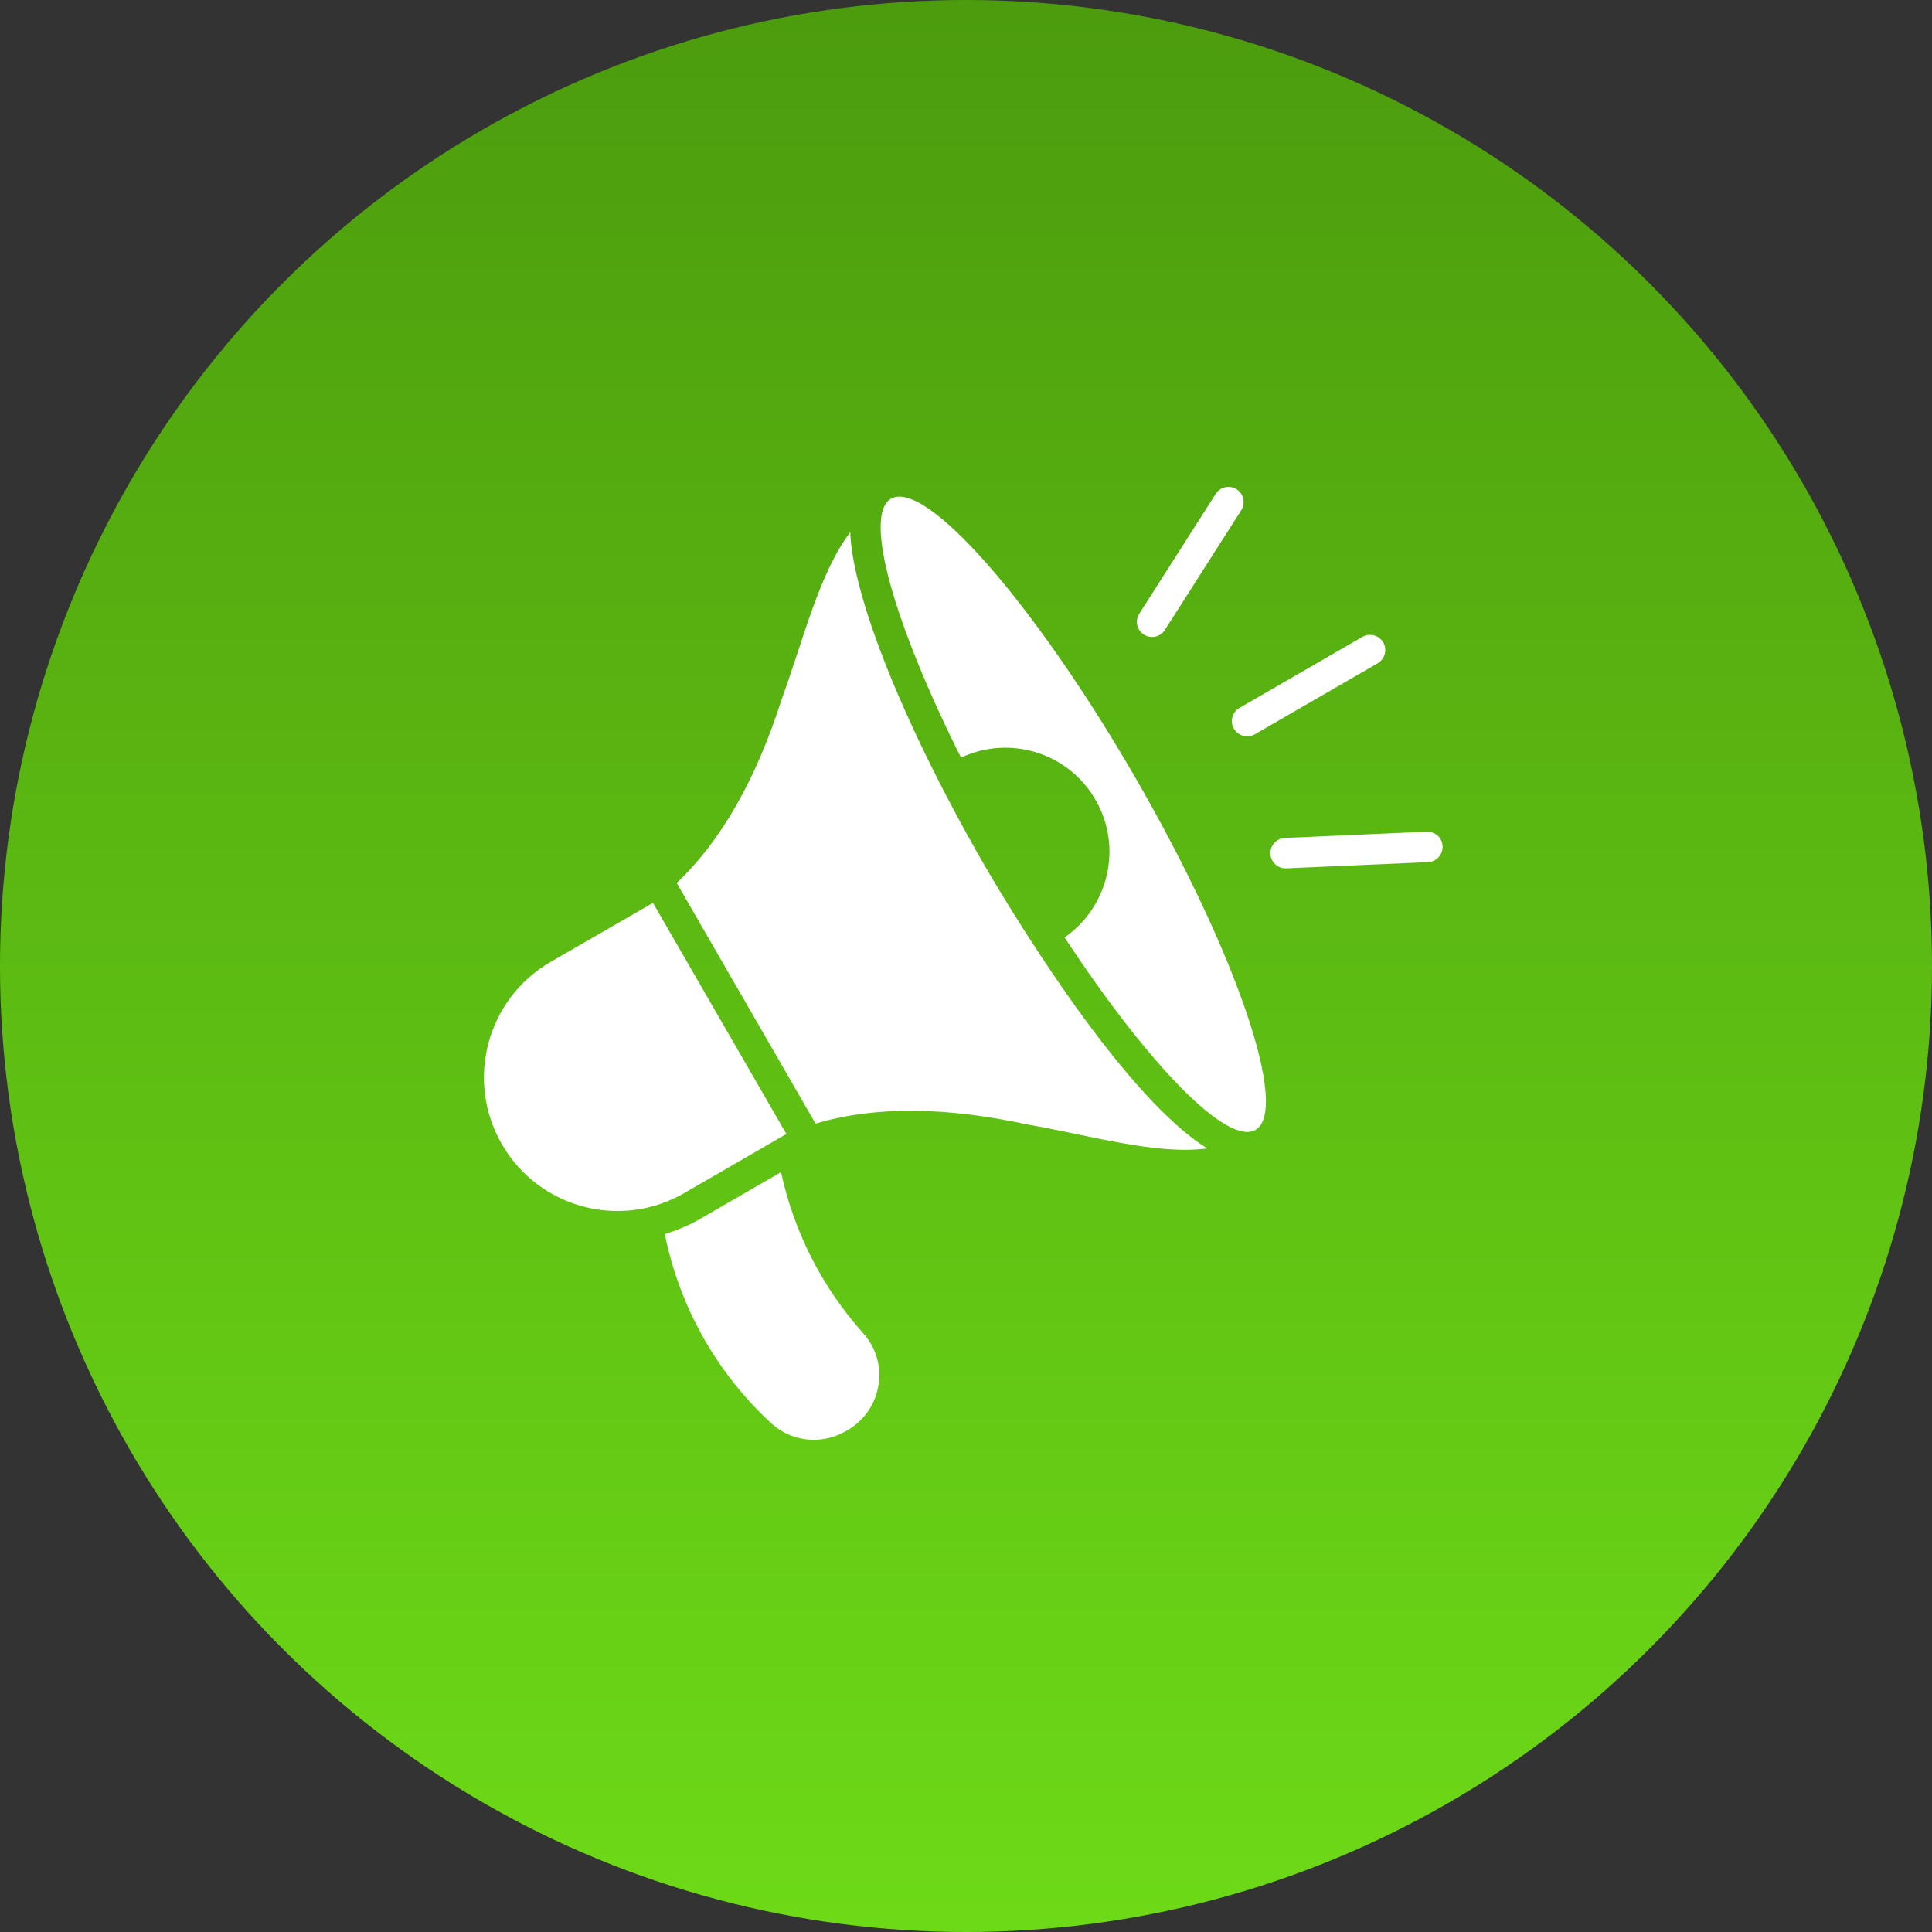
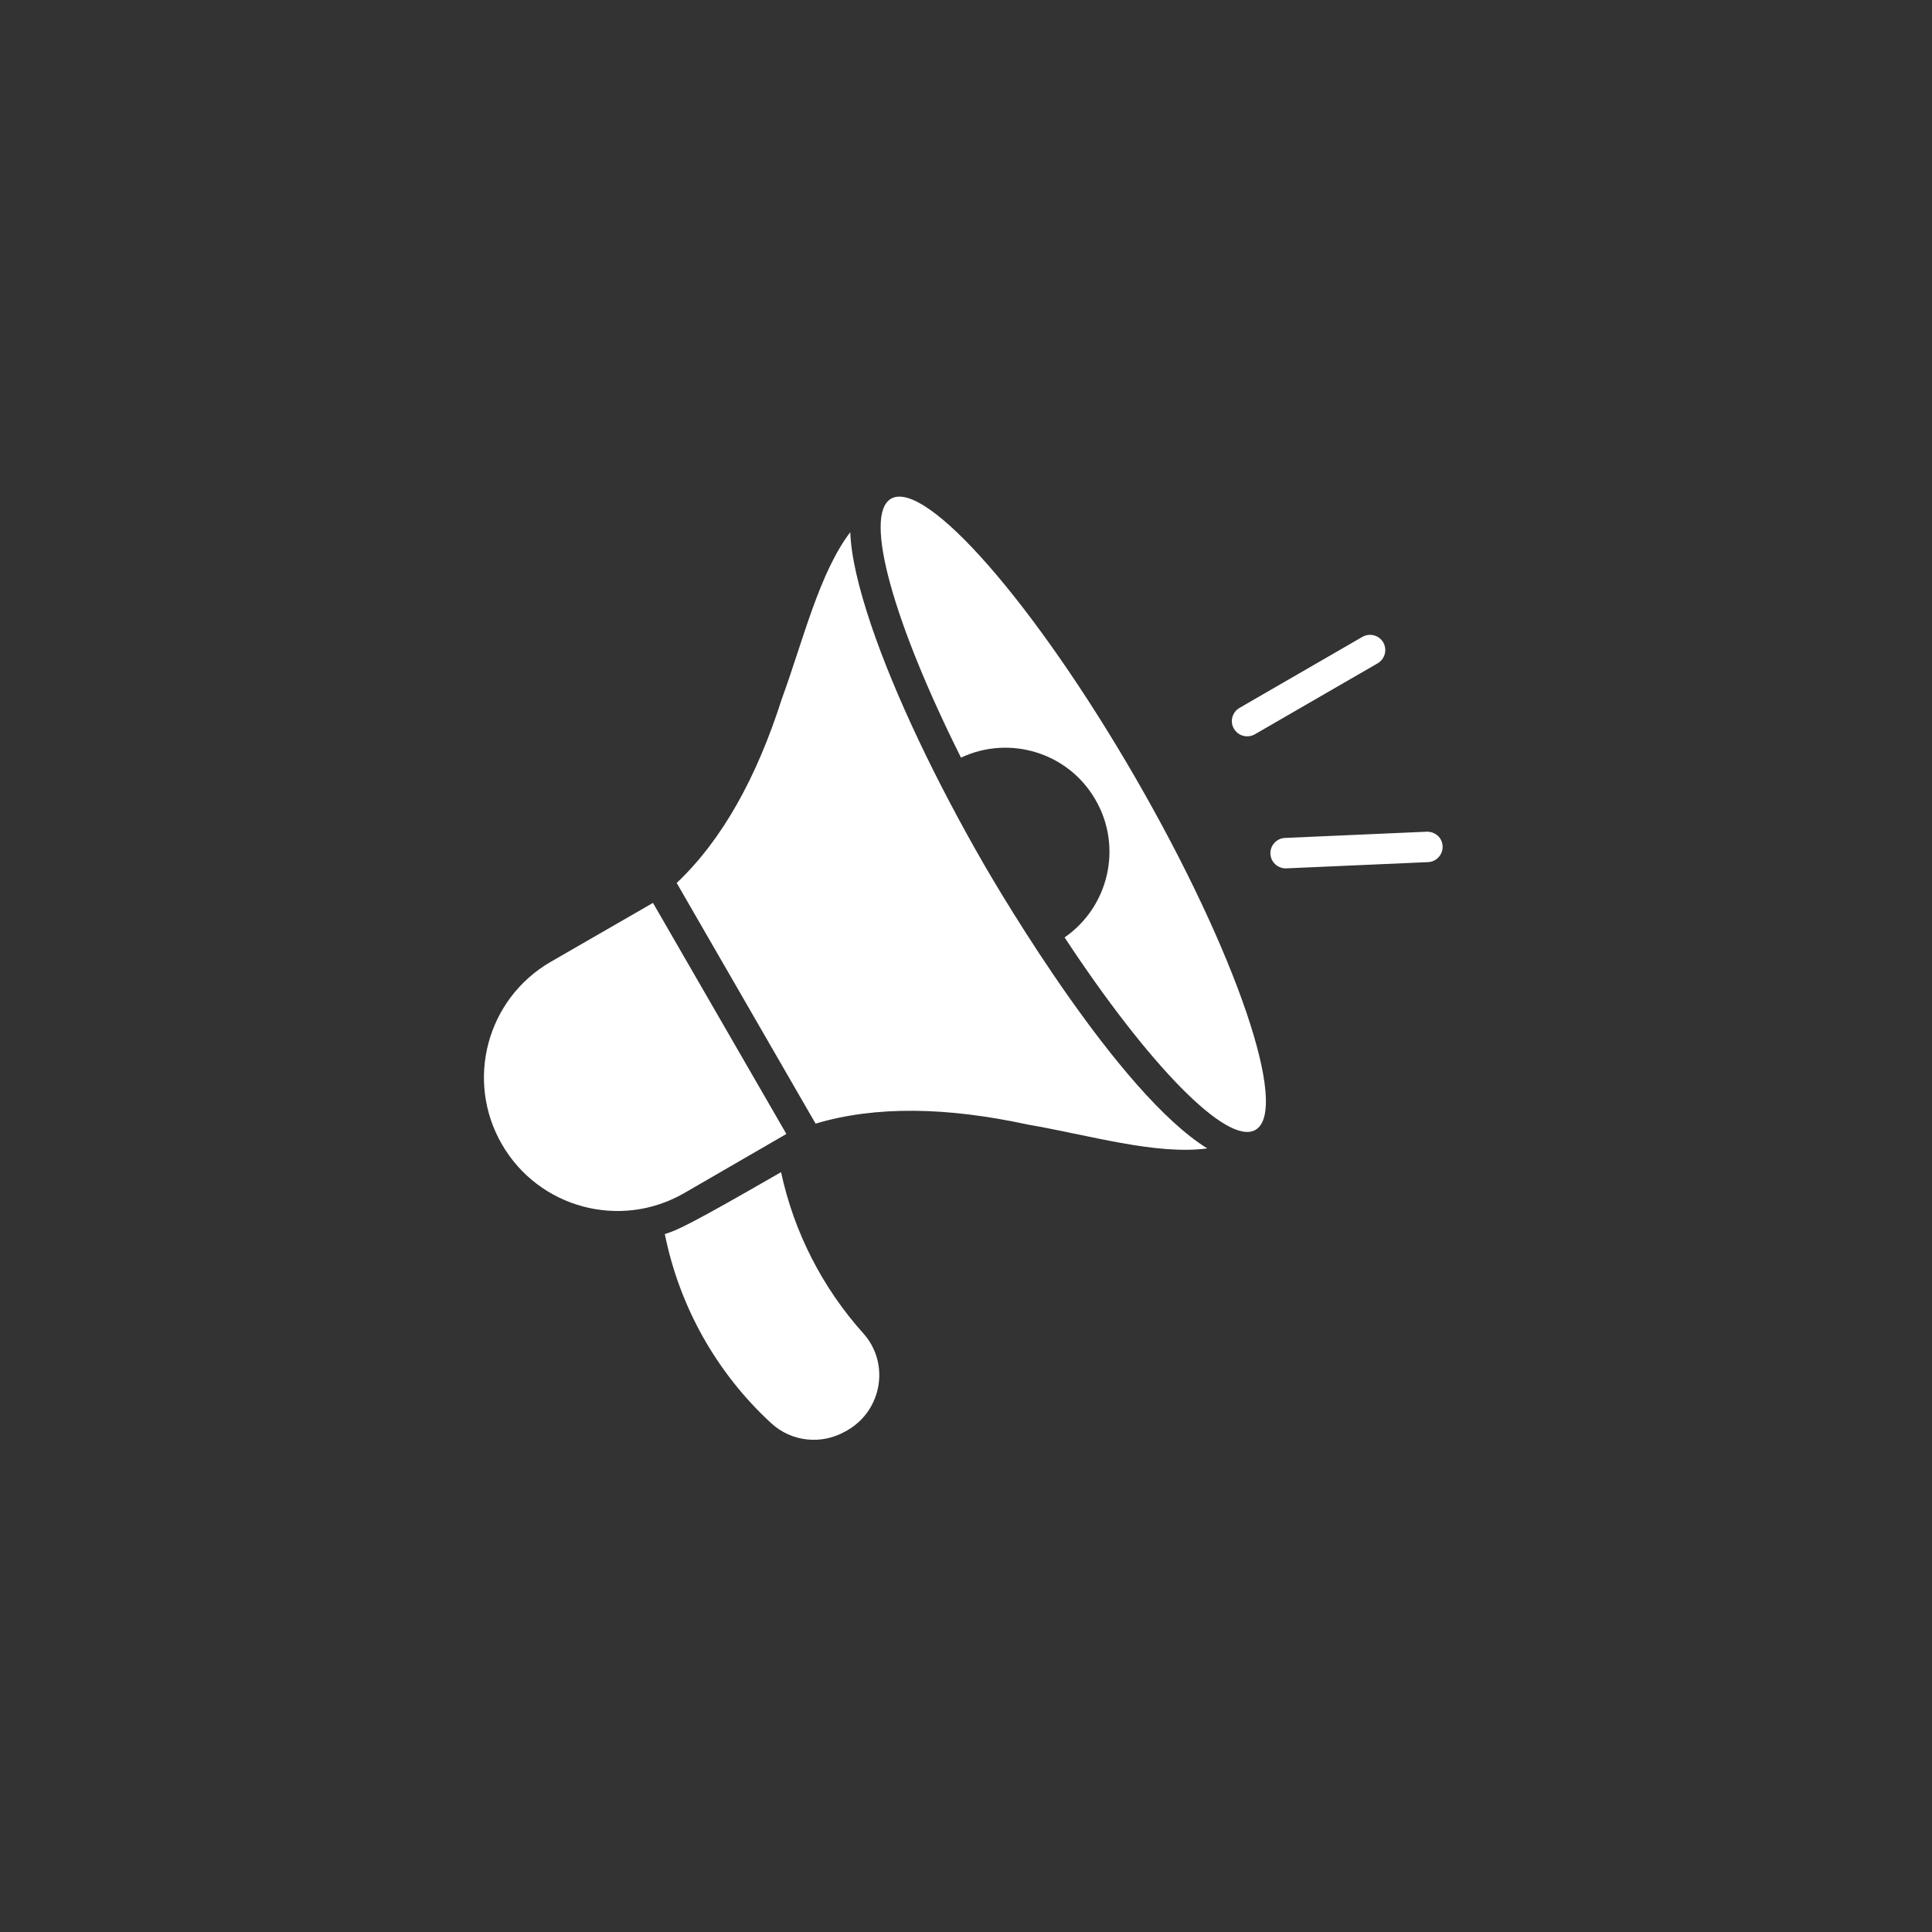
<svg xmlns="http://www.w3.org/2000/svg" width="356" height="356" viewBox="0 0 356 356" fill="none">
  <rect x="0" y="0" width="356" height="356" fill="#333333" stroke="none" />
-   <circle cx="178" cy="178" r="178" fill="url(#paint0_linear_45_227)" />
  <path d="M144.901 208.95L120.318 166.372L101.454 177.248C89.709 184.059 85.673 199.083 92.484 210.856C99.267 222.601 114.292 226.637 126.064 219.854L144.901 208.95Z" fill="white" />
  <path d="M227.366 134.277C227.898 135.174 228.823 135.679 229.804 135.679C230.281 135.679 230.758 135.567 231.206 135.314L253.854 122.224C255.2 121.439 255.648 119.73 254.892 118.384C254.107 117.039 252.397 116.59 251.051 117.347L228.403 130.437C227.058 131.222 226.581 132.932 227.366 134.277Z" fill="white" />
  <path d="M262.908 153.254L236.784 154.403C235.242 154.459 234.037 155.777 234.093 157.318C234.149 158.832 235.411 160.009 236.896 160.009H237.008L263.133 158.86C264.674 158.804 265.88 157.486 265.824 155.945C265.767 154.375 264.478 153.226 262.908 153.254Z" fill="white" />
-   <path d="M210.772 116.927C211.248 117.235 211.753 117.375 212.285 117.375C213.21 117.375 214.107 116.927 214.64 116.086L228.711 94.026C229.552 92.708 229.16 90.999 227.87 90.158C226.553 89.317 224.843 89.709 224.002 91.027L209.931 113.086C209.09 114.376 209.482 116.086 210.772 116.927Z" fill="white" />
-   <path d="M143.92 215.986L128.839 224.703C126.821 225.852 124.691 226.721 122.504 227.394C125.195 240.792 132.063 253.014 142.126 262.264C145.882 265.711 151.432 266.272 155.832 263.721C155.945 263.665 156.029 263.609 156.141 263.553C162.56 259.853 164.017 251.164 159.056 245.67C151.544 237.289 146.302 227.058 143.92 215.986Z" fill="white" />
+   <path d="M143.92 215.986C126.821 225.852 124.691 226.721 122.504 227.394C125.195 240.792 132.063 253.014 142.126 262.264C145.882 265.711 151.432 266.272 155.832 263.721C155.945 263.665 156.029 263.609 156.141 263.553C162.56 259.853 164.017 251.164 159.056 245.67C151.544 237.289 146.302 227.058 143.92 215.986Z" fill="white" />
  <path d="M181.424 159.477C172.286 143.64 164.886 127.999 160.598 115.413C158.159 108.209 156.842 102.491 156.673 98.062C150.927 105.63 147.984 118.076 144.06 128.783C139.435 143.275 133.072 154.768 124.691 162.7L150.283 207.044C161.355 203.736 174.501 203.989 189.357 207.212C200.653 209.146 213.014 212.874 222.461 211.613C206.007 201.438 184.227 164.298 181.424 159.477Z" fill="white" />
  <path d="M164.186 91.895C159 94.895 164.69 114.852 177.079 139.603C186.021 135.399 196.841 138.65 201.858 147.367C206.904 156.085 204.297 167.101 196.168 172.735C211.529 196.084 226.132 211.22 231.346 208.193C237.681 204.521 227.814 175.51 209.258 143.387C190.702 111.264 170.548 88.224 164.186 91.895Z" fill="white" />
  <defs>
    <linearGradient id="paint0_linear_45_227" x1="178" y1="0" x2="178" y2="356" gradientUnits="userSpaceOnUse">
      <stop stop-color="#4C9C0D" />
      <stop offset="1" stop-color="#6DDA17" />
    </linearGradient>
  </defs>
</svg>